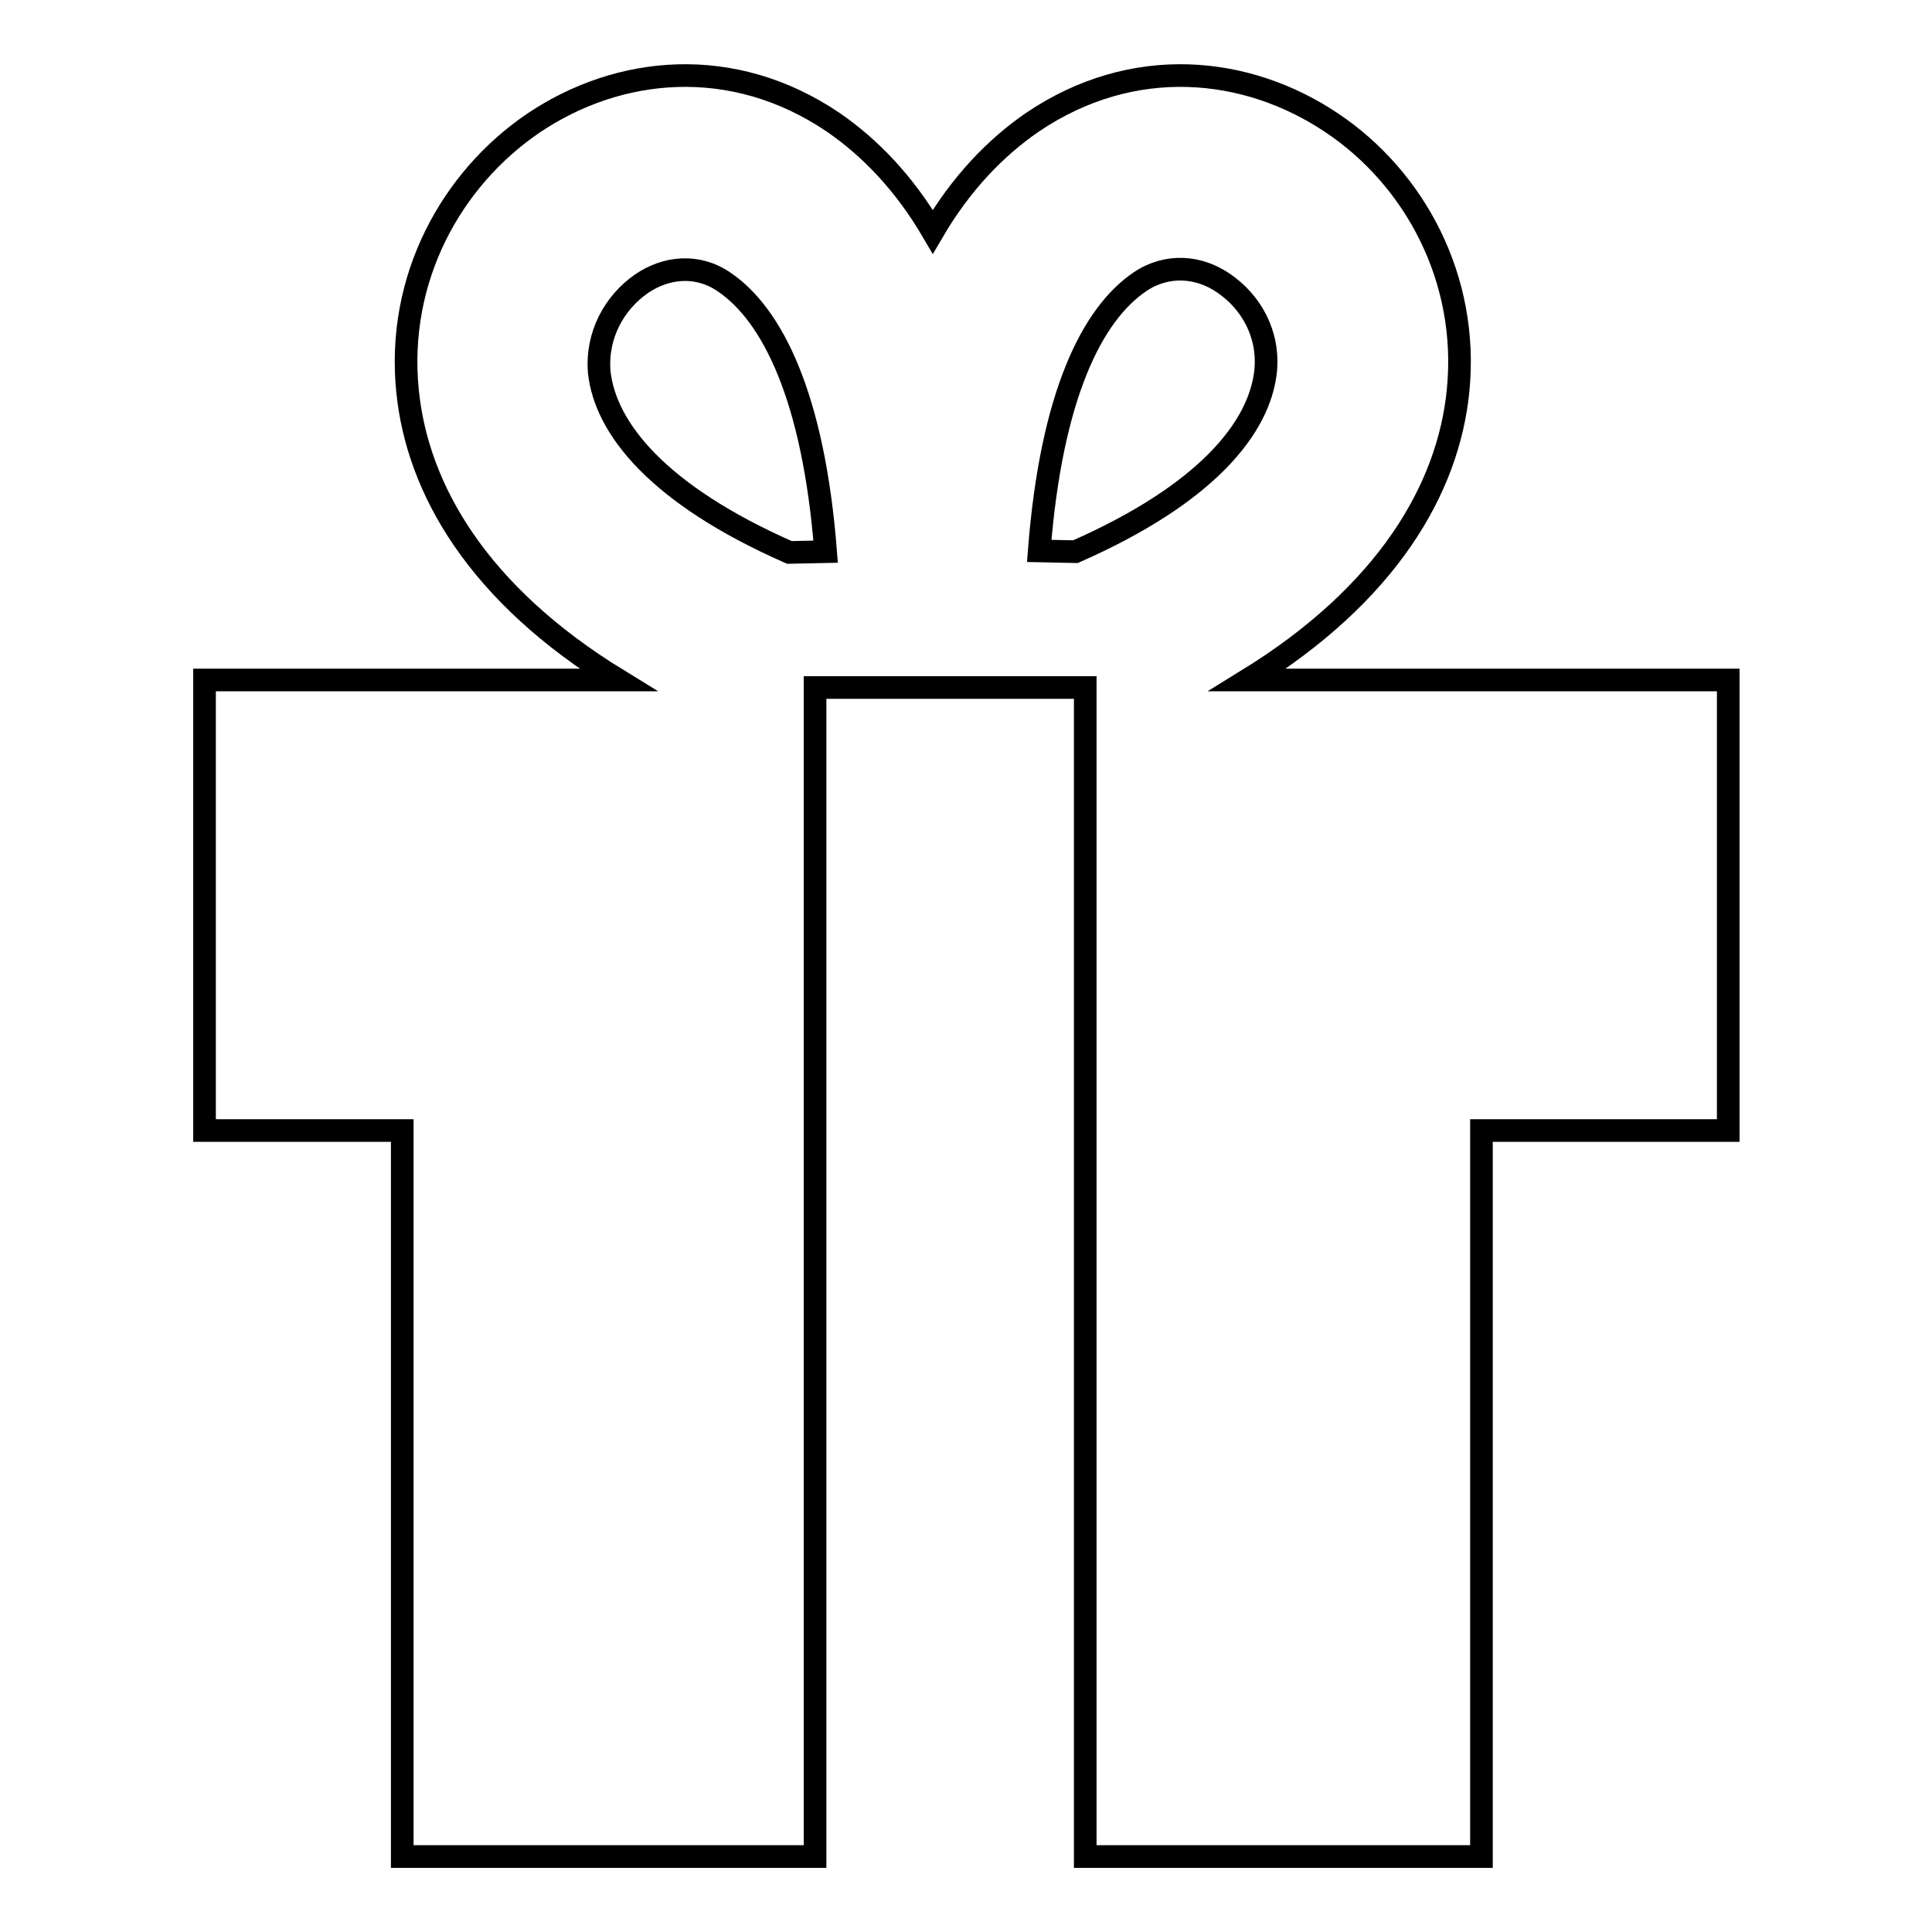
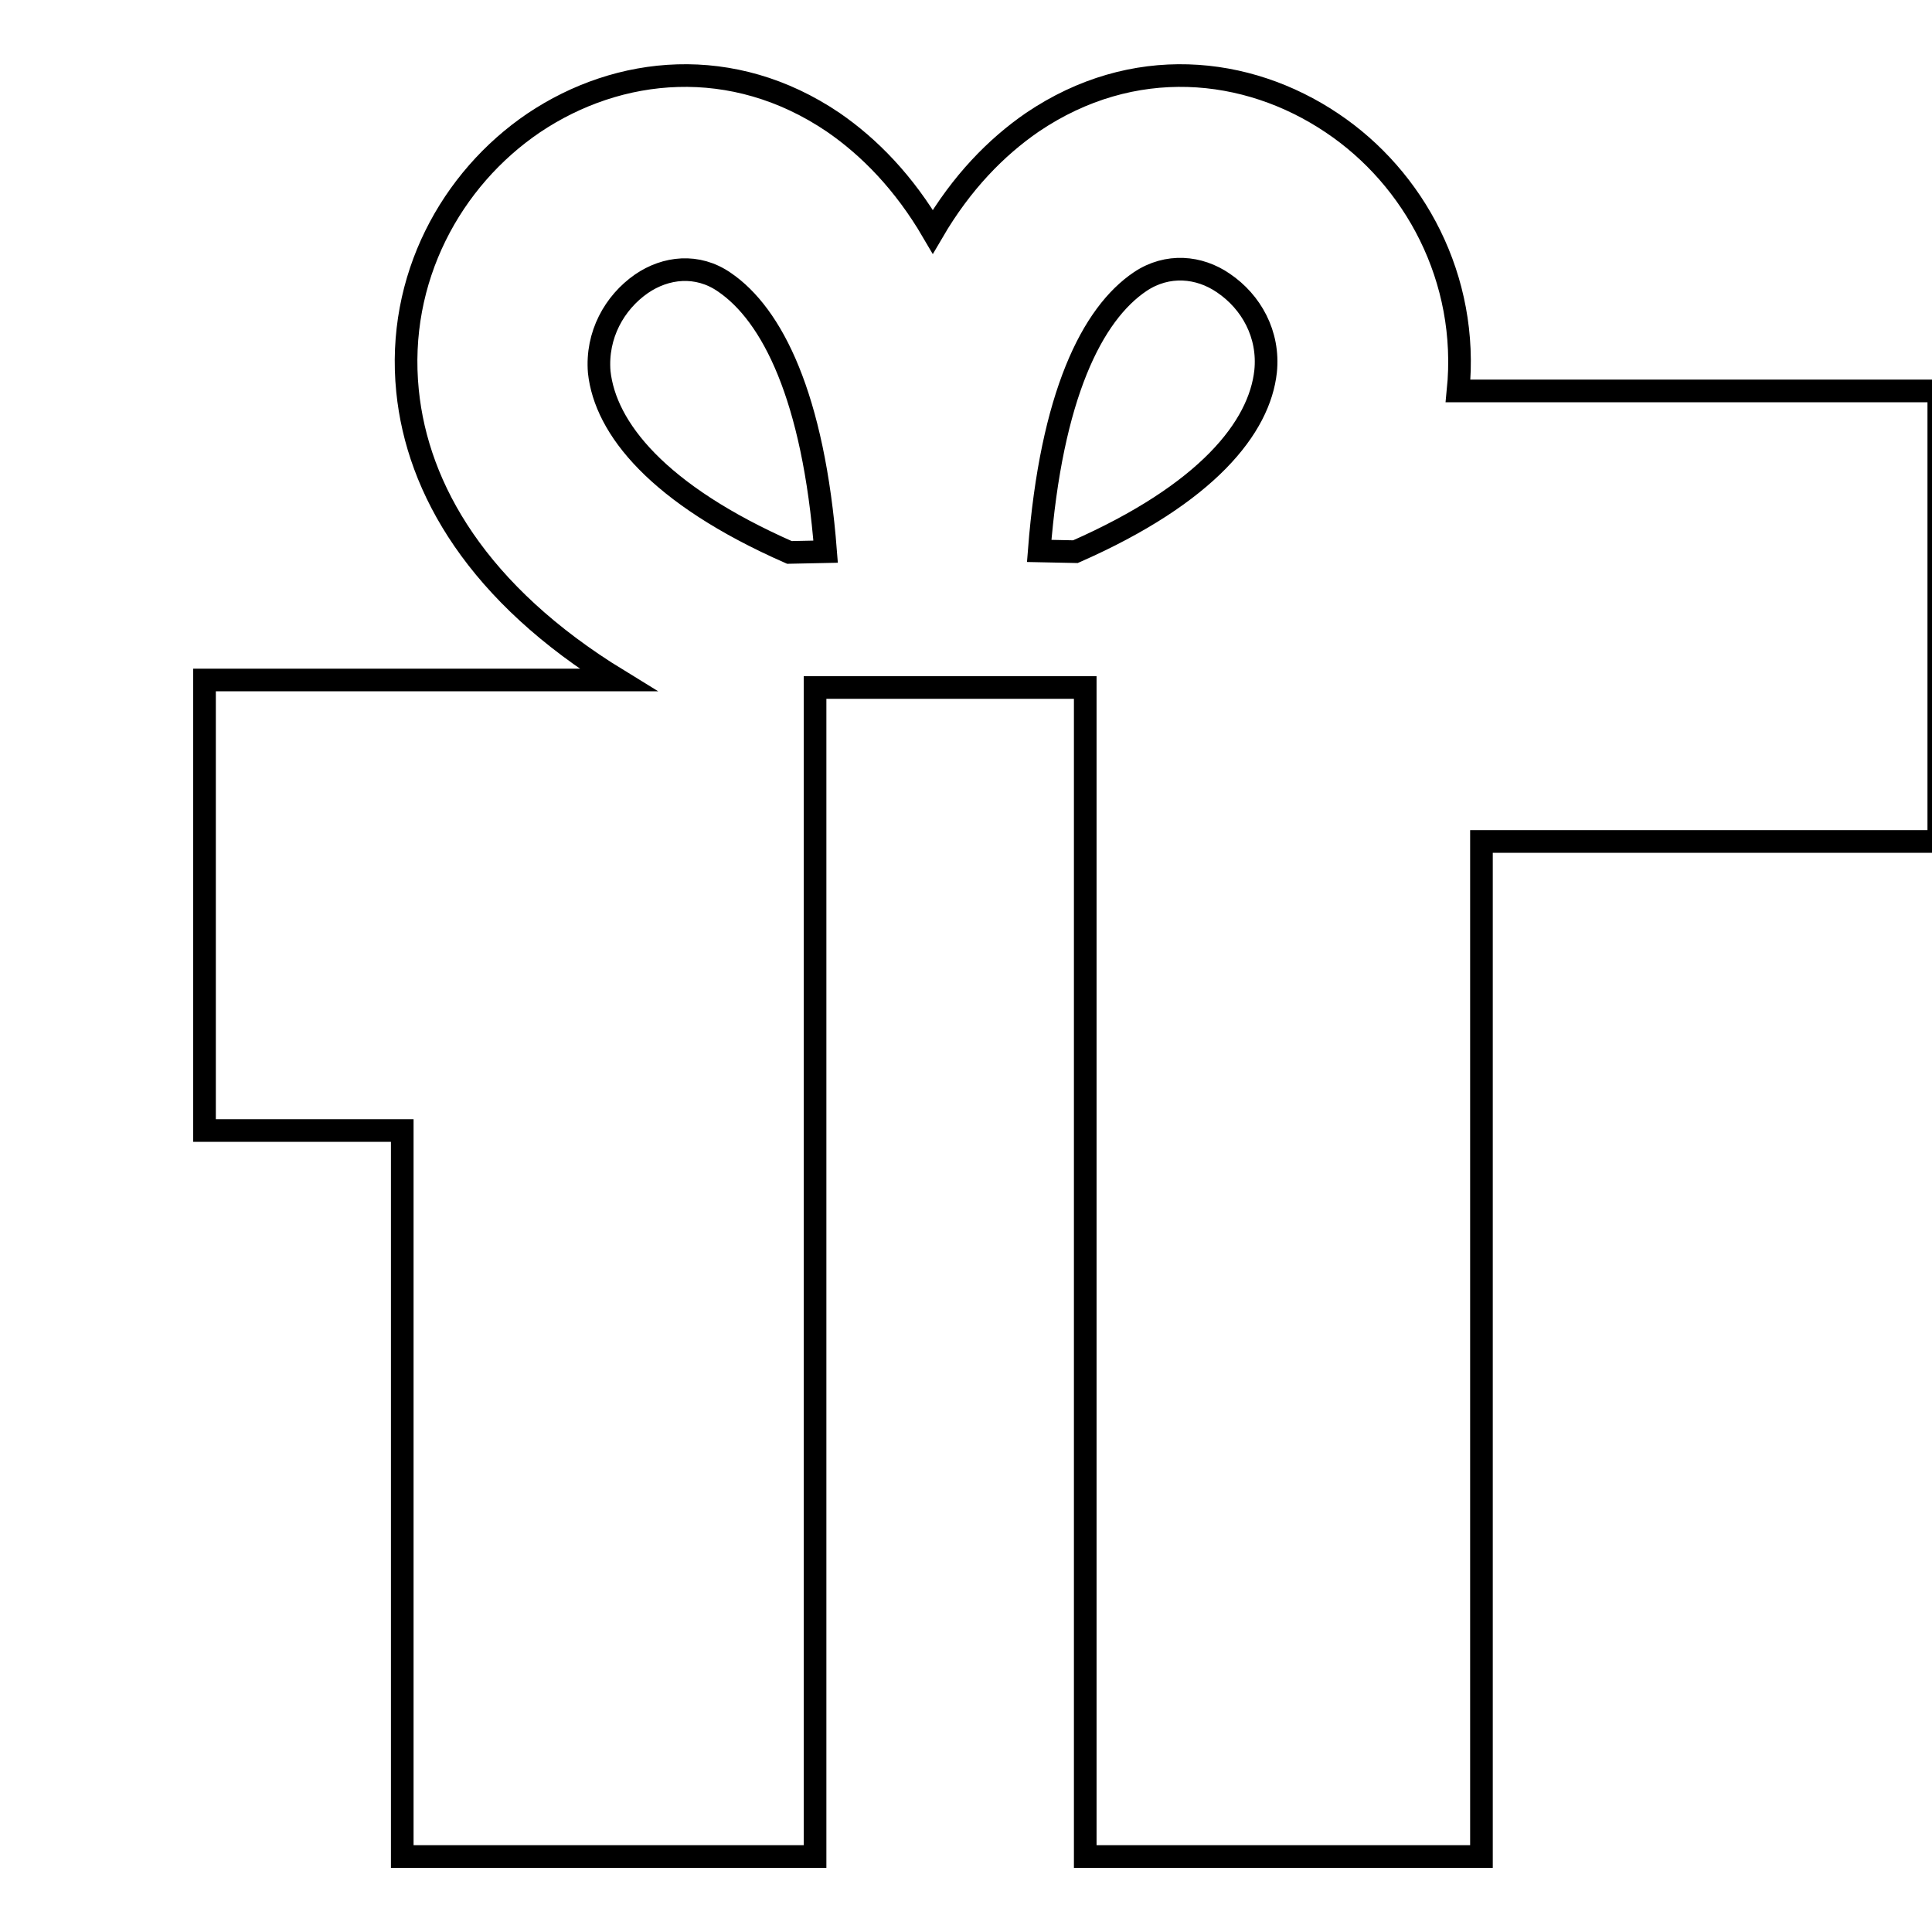
<svg xmlns="http://www.w3.org/2000/svg" version="1.1" x="0px" y="0px" viewBox="0 0 256 256" enable-background="new 0 0 256 256" xml:space="preserve">
  <g>
    <g>
-       <path stroke-width="3" fill-opacity="0" stroke="#000000" d="M142.5,73.1c17.5-7.7,24.4-16.5,25.2-23.9c0.5-4.9-1.9-9.2-5.6-11.7c-3.2-2.2-7.4-2.6-11-0.2c-6.4,4.3-11.8,15.1-13.4,35.7L142.5,73.1L142.5,73.1z M196.3,149.8V246h-52.5V91.1H108V246H53.3v-96.2H27.1V90.1h54.8C63.3,78.7,55.3,64.8,54,51.8c-1.5-14.9,5.8-28.1,16.7-35.5c11.3-7.6,26.4-9.1,39.7-0.1c4.8,3.3,9.4,8,13.2,14.5c3.8-6.5,8.4-11.2,13.2-14.5c13.3-9,28.4-7.5,39.7,0.1c10.9,7.3,18.2,20.6,16.7,35.5c-1.3,13-9.4,26.9-27.9,38.3h63.7v59.7H196.3L196.3,149.8z M109.4,73.1c-1.6-20.6-7.1-31.4-13.4-35.7c-3.6-2.5-7.8-2-11,0.2c-3.6,2.5-6,6.8-5.6,11.7c0.8,7.4,7.7,16.2,25.2,23.9L109.4,73.1L109.4,73.1z" />
+       <path stroke-width="3" fill-opacity="0" stroke="#000000" d="M142.5,73.1c17.5-7.7,24.4-16.5,25.2-23.9c0.5-4.9-1.9-9.2-5.6-11.7c-3.2-2.2-7.4-2.6-11-0.2c-6.4,4.3-11.8,15.1-13.4,35.7L142.5,73.1L142.5,73.1z M196.3,149.8V246h-52.5V91.1H108V246H53.3v-96.2H27.1V90.1h54.8C63.3,78.7,55.3,64.8,54,51.8c-1.5-14.9,5.8-28.1,16.7-35.5c11.3-7.6,26.4-9.1,39.7-0.1c4.8,3.3,9.4,8,13.2,14.5c3.8-6.5,8.4-11.2,13.2-14.5c13.3-9,28.4-7.5,39.7,0.1c10.9,7.3,18.2,20.6,16.7,35.5h63.7v59.7H196.3L196.3,149.8z M109.4,73.1c-1.6-20.6-7.1-31.4-13.4-35.7c-3.6-2.5-7.8-2-11,0.2c-3.6,2.5-6,6.8-5.6,11.7c0.8,7.4,7.7,16.2,25.2,23.9L109.4,73.1L109.4,73.1z" />
    </g>
  </g>
</svg>